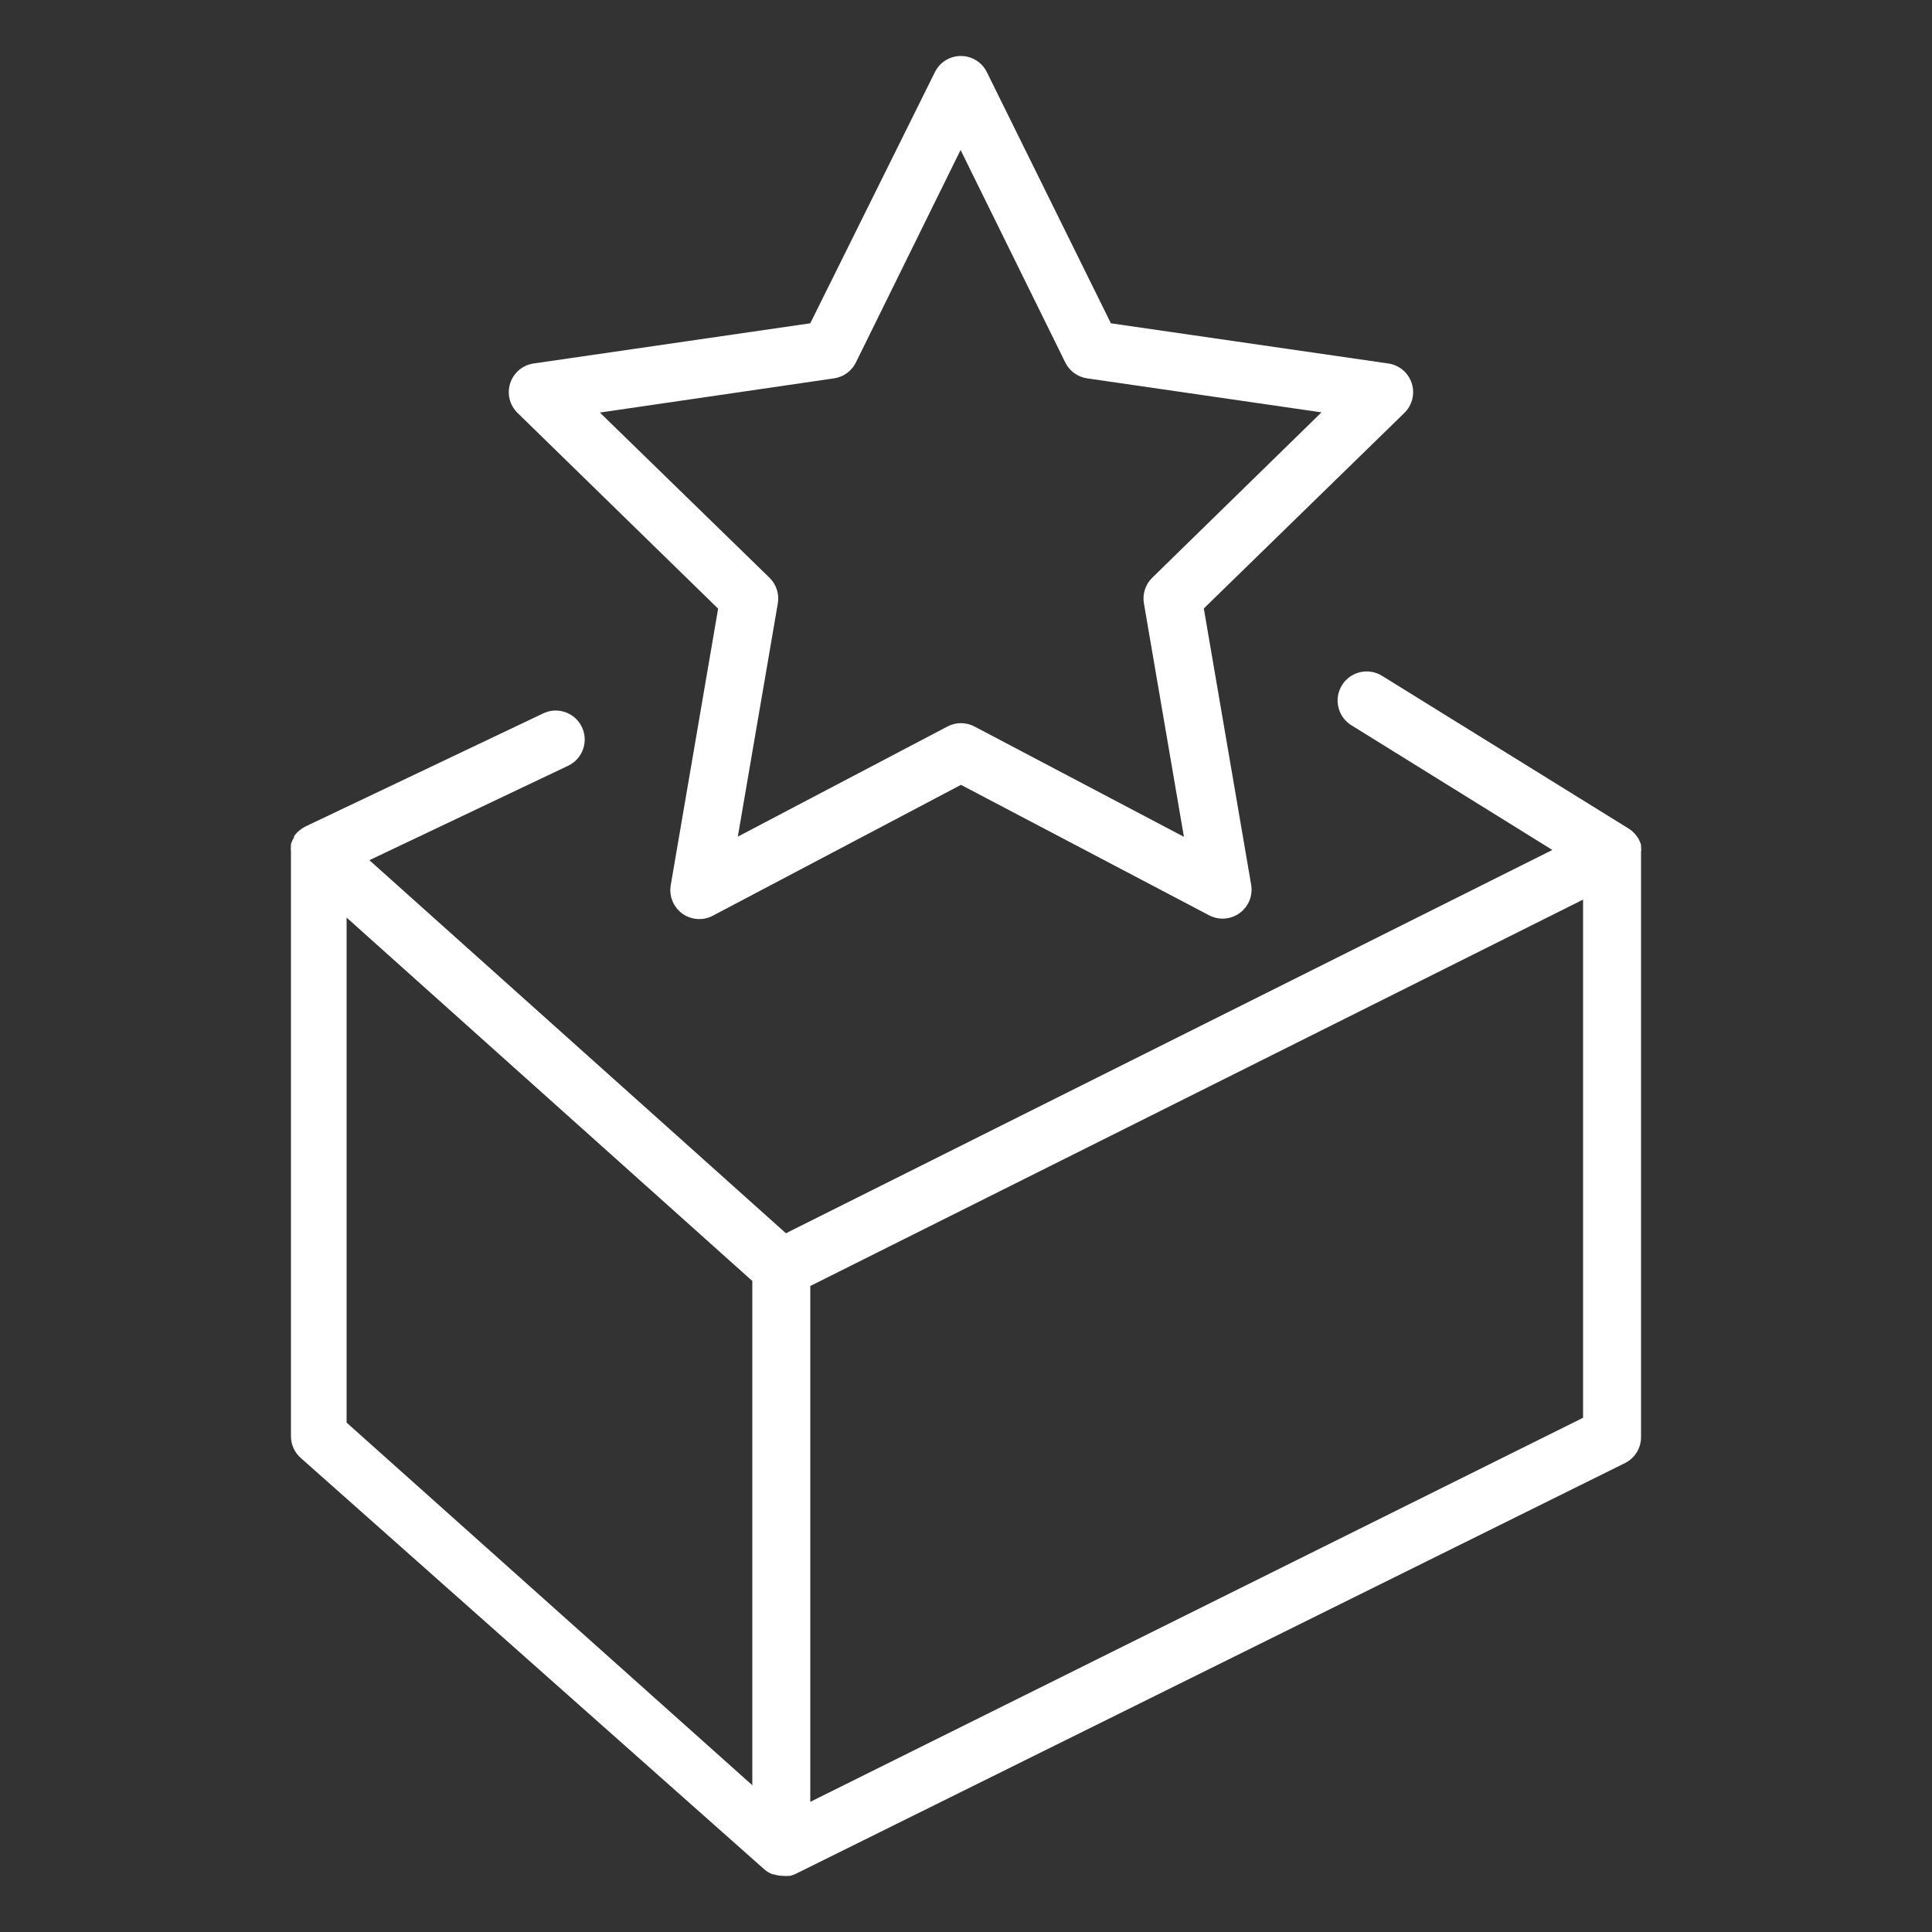
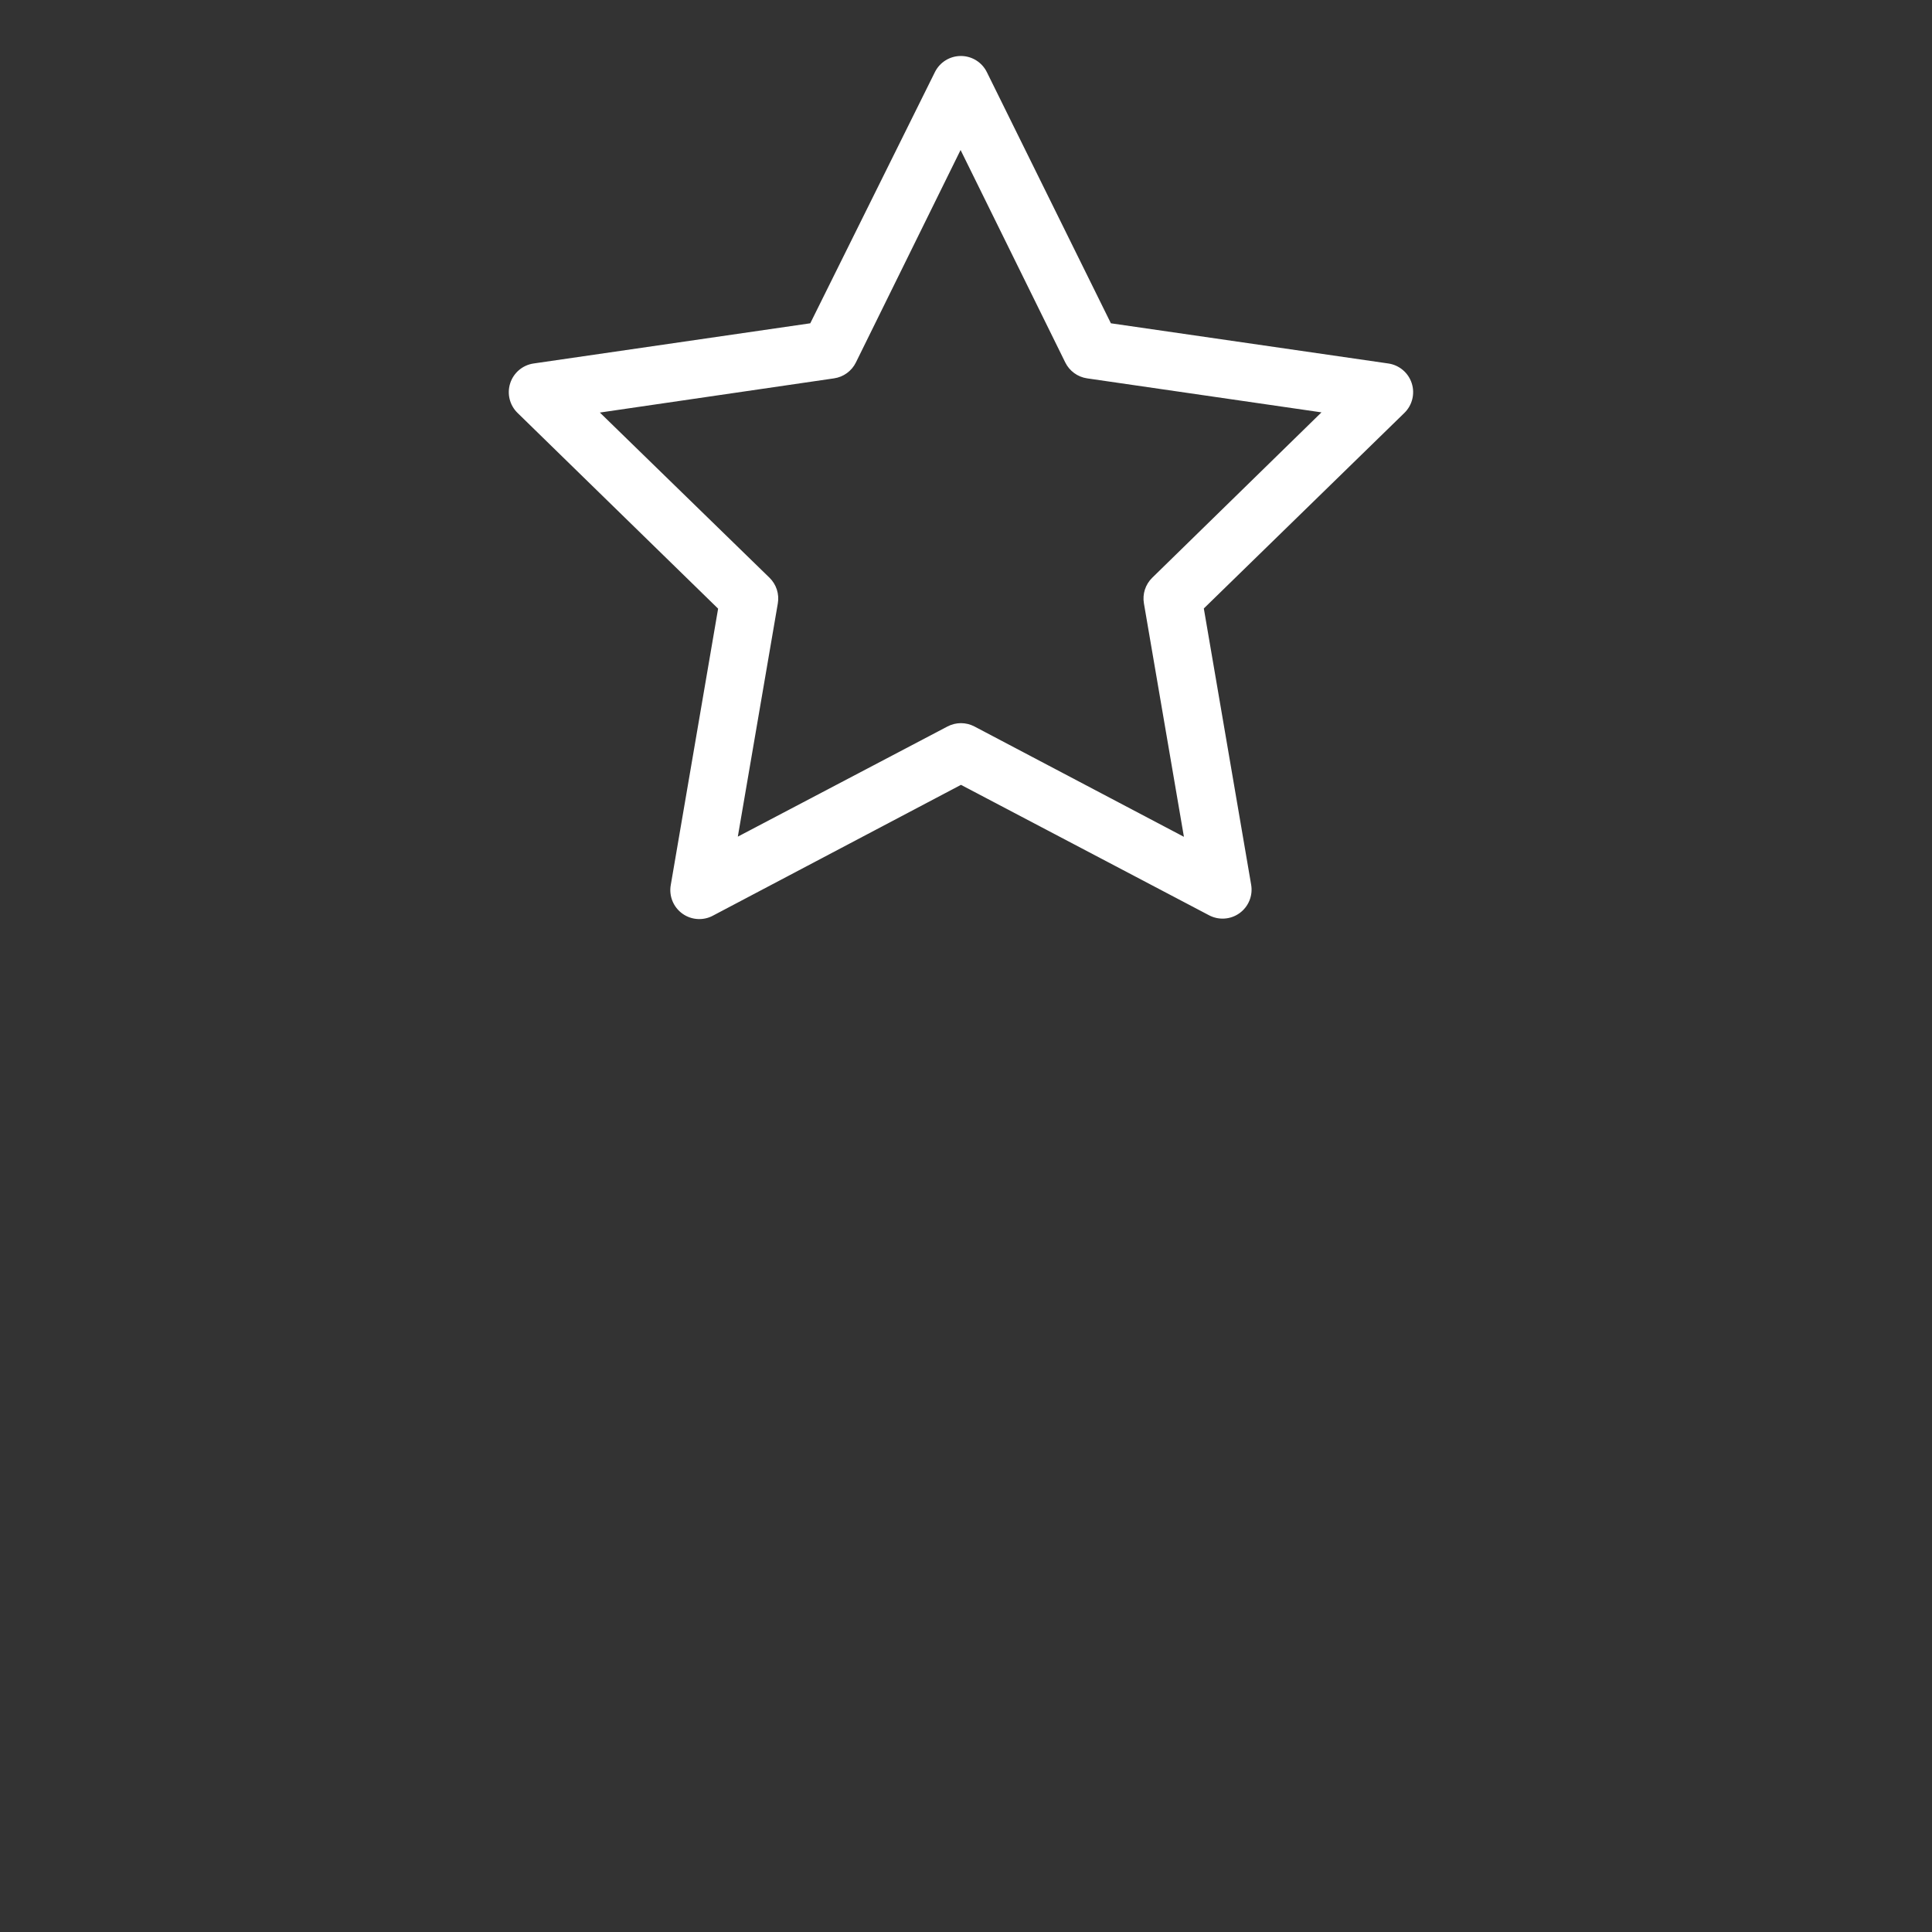
<svg xmlns="http://www.w3.org/2000/svg" width="400" height="400" viewBox="0 0 400 400" fill="none">
  <rect x="0" y="0" width="400" height="400" fill="#333333" stroke="none" />
  <path d="M148.678 126.015L138.878 183.215C138.462 185.509 139.413 187.837 141.317 189.184C143.221 190.53 145.733 190.651 147.758 189.495L198.958 162.495L250.318 189.495C252.34 190.565 254.794 190.392 256.646 189.05C258.498 187.707 259.426 185.429 259.038 183.175L249.238 125.975L290.758 85.495C292.397 83.901 292.988 81.516 292.283 79.342C291.578 77.168 289.7 75.583 287.438 75.255L229.998 66.935L204.318 14.935C203.307 12.887 201.221 11.591 198.938 11.591C196.654 11.591 194.569 12.887 193.558 14.935L167.758 66.935L110.478 75.255C108.216 75.583 106.337 77.168 105.633 79.342C104.928 81.516 105.519 83.901 107.158 85.495L148.678 126.015ZM172.678 78.335C174.633 78.052 176.323 76.825 177.198 75.055L198.878 31.055L220.558 75.055C221.433 76.825 223.123 78.052 225.078 78.335L273.598 85.375L238.558 119.615C237.143 120.996 236.499 122.986 236.838 124.935L245.118 173.255L201.758 150.415C200.006 149.49 197.91 149.49 196.158 150.415L152.758 173.215L161.038 124.935C161.376 122.986 160.733 120.996 159.318 119.615L124.198 85.415L172.678 78.335Z" fill="white" />
-   <path d="M339.758 176.534C339.809 176.082 339.809 175.626 339.758 175.174V174.894C339.655 174.55 339.521 174.215 339.358 173.894L339.158 173.534C338.981 173.251 338.78 172.984 338.558 172.734L338.318 172.454C337.993 172.12 337.631 171.824 337.238 171.574L286.158 139.934C283.341 138.167 279.625 139.018 277.858 141.834C276.09 144.651 276.941 148.367 279.758 150.134L321.398 175.974L162.718 255.334L76.478 178.094L117.638 158.534C120.631 157.109 121.902 153.528 120.478 150.534C119.053 147.541 115.471 146.269 112.478 147.694L63.198 171.134C62.767 171.351 62.364 171.62 61.998 171.934L61.718 172.174C61.404 172.463 61.122 172.785 60.878 173.134V173.374C60.608 173.799 60.393 174.256 60.238 174.734V175.054C60.192 175.48 60.192 175.909 60.238 176.334C60.238 176.334 60.238 176.334 60.238 176.534V297.334C60.231 299.105 61.007 300.789 62.358 301.934L158.358 387.134C158.84 387.522 159.38 387.833 159.958 388.054H160.198C160.803 388.262 161.438 388.37 162.078 388.374C162.503 388.42 162.932 388.42 163.358 388.374H163.638L164.558 388.054L336.558 302.854C338.595 301.781 339.839 299.636 339.758 297.334V176.534ZM71.758 189.974L155.758 265.214V369.614L71.758 294.534V189.974ZM327.758 293.534L167.758 373.054V266.254L327.758 186.254V293.534Z" fill="white" />
</svg>